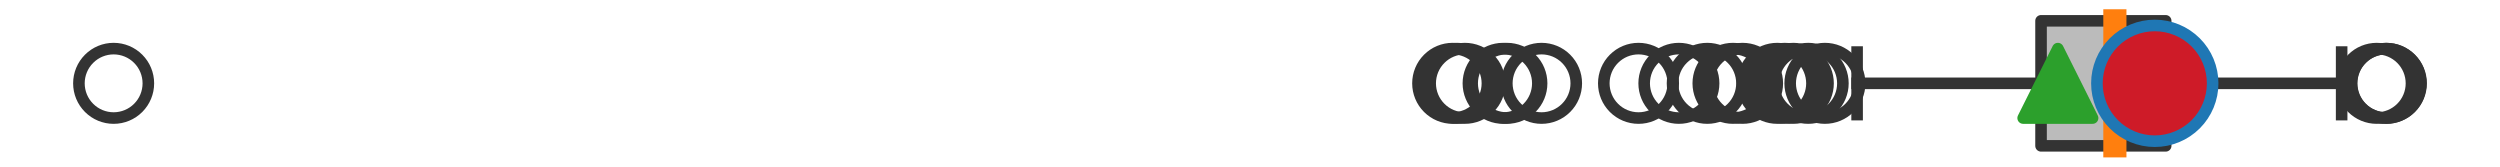
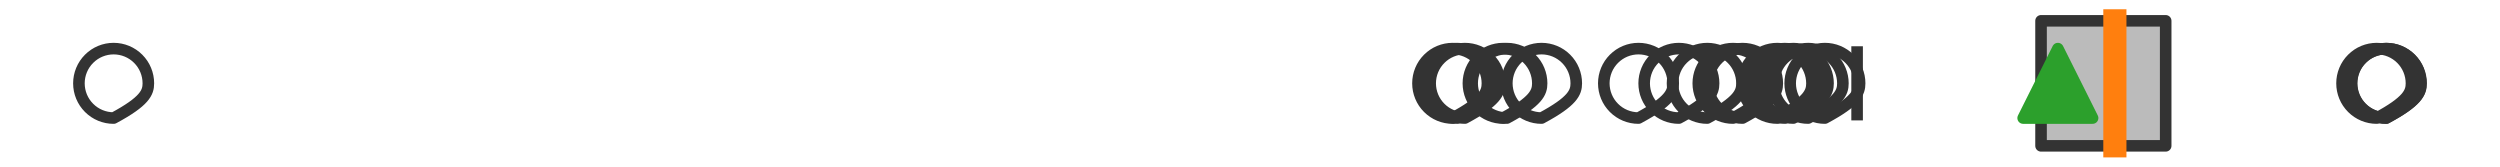
<svg xmlns="http://www.w3.org/2000/svg" xmlns:xlink="http://www.w3.org/1999/xlink" width="216pt" height="14.4pt" viewBox="0 0 216 14.4" version="1.1">
  <defs>
    <style type="text/css">*{stroke-linejoin: round; stroke-linecap: butt}</style>
  </defs>
  <g id="figure_1">
    <g id="patch_1">
      <path d="M 0 14.4  L 216 14.4  L 216 0  L 0 0  z " style="fill: #ffffff" />
    </g>
    <g id="axes_1">
      <g id="patch_2">
        <path d="M 176.346 12.6  L 176.346 1.8  L 187.115 1.8  L 187.115 12.6  L 176.346 12.6  z " clip-path="url(#pe42fde72dd)" style="fill: #bbbbbb; stroke: #333333; stroke-linejoin: miter" />
      </g>
      <g id="line2d_1">
-         <path d="M 176.346 7.2  L 160.454 7.2  " clip-path="url(#pe42fde72dd)" style="fill: none; stroke: #333333; stroke-linecap: square" />
-       </g>
+         </g>
      <g id="line2d_2">
-         <path d="M 187.115 7.2  L 202.318 7.2  " clip-path="url(#pe42fde72dd)" style="fill: none; stroke: #333333; stroke-linecap: square" />
-       </g>
+         </g>
      <g id="line2d_3">
        <path d="M 160.454 9.9  L 160.454 4.5  " clip-path="url(#pe42fde72dd)" style="fill: none; stroke: #333333; stroke-linecap: square" />
      </g>
      <g id="line2d_4">
-         <path d="M 202.318 9.9  L 202.318 4.5  " clip-path="url(#pe42fde72dd)" style="fill: none; stroke: #333333; stroke-linecap: square" />
-       </g>
+         </g>
      <g id="line2d_5">
        <defs>
-           <path id="m26e4df6683" d="M 0 3  C 0.796 3 1.559 2.684 2.121 2.121  C 2.684 1.559 3 0.796 3 0  C 3 -0.796 2.684 -1.559 2.121 -2.121  C 1.559 -2.684 0.796 -3 0 -3  C -0.796 -3 -1.559 -2.684 -2.121 -2.121  C -2.684 -1.559 -3 -0.796 -3 0  C -3 0.796 -2.684 1.559 -2.121 2.121  C -1.559 2.684 -0.796 3 0 3  z " style="stroke: #333333" />
+           <path id="m26e4df6683" d="M 0 3  C 2.684 1.559 3 0.796 3 0  C 3 -0.796 2.684 -1.559 2.121 -2.121  C 1.559 -2.684 0.796 -3 0 -3  C -0.796 -3 -1.559 -2.684 -2.121 -2.121  C -2.684 -1.559 -3 -0.796 -3 0  C -3 0.796 -2.684 1.559 -2.121 2.121  C -1.559 2.684 -0.796 3 0 3  z " style="stroke: #333333" />
        </defs>
        <g clip-path="url(#pe42fde72dd)">
          <use xlink:href="#m26e4df6683" x="147.506" y="7.2" style="fill-opacity: 0; stroke: #333333" />
          <use xlink:href="#m26e4df6683" x="141.568" y="7.2" style="fill-opacity: 0; stroke: #333333" />
          <use xlink:href="#m26e4df6683" x="157.672" y="7.2" style="fill-opacity: 0; stroke: #333333" />
          <use xlink:href="#m26e4df6683" x="154.209" y="7.2" style="fill-opacity: 0; stroke: #333333" />
          <use xlink:href="#m26e4df6683" x="126.567" y="7.2" style="fill-opacity: 0; stroke: #333333" />
          <use xlink:href="#m26e4df6683" x="154.943" y="7.2" style="fill-opacity: 0; stroke: #333333" />
          <use xlink:href="#m26e4df6683" x="130.195" y="7.2" style="fill-opacity: 0; stroke: #333333" />
          <use xlink:href="#m26e4df6683" x="156.226" y="7.2" style="fill-opacity: 0; stroke: #333333" />
          <use xlink:href="#m26e4df6683" x="133.19" y="7.2" style="fill-opacity: 0; stroke: #333333" />
          <use xlink:href="#m26e4df6683" x="153.553" y="7.2" style="fill-opacity: 0; stroke: #333333" />
          <use xlink:href="#m26e4df6683" x="129.869" y="7.2" style="fill-opacity: 0; stroke: #333333" />
          <use xlink:href="#m26e4df6683" x="9.818" y="7.2" style="fill-opacity: 0; stroke: #333333" />
          <use xlink:href="#m26e4df6683" x="150.558" y="7.2" style="fill-opacity: 0; stroke: #333333" />
          <use xlink:href="#m26e4df6683" x="125.889" y="7.2" style="fill-opacity: 0; stroke: #333333" />
          <use xlink:href="#m26e4df6683" x="149.731" y="7.2" style="fill-opacity: 0; stroke: #333333" />
          <use xlink:href="#m26e4df6683" x="145.056" y="7.2" style="fill-opacity: 0; stroke: #333333" />
          <use xlink:href="#m26e4df6683" x="125.512" y="7.2" style="fill-opacity: 0; stroke: #333333" />
          <use xlink:href="#m26e4df6683" x="206.158" y="7.2" style="fill-opacity: 0; stroke: #333333" />
          <use xlink:href="#m26e4df6683" x="206.182" y="7.2" style="fill-opacity: 0; stroke: #333333" />
          <use xlink:href="#m26e4df6683" x="205.351" y="7.2" style="fill-opacity: 0; stroke: #333333" />
        </g>
      </g>
      <g id="line2d_6">
        <path d="M 182.725 12.6  L 182.725 1.8  " clip-path="url(#pe42fde72dd)" style="fill: none; stroke: #ff7f0e; stroke-width: 2; stroke-linecap: square" />
      </g>
      <g id="line2d_7">
        <defs>
          <path id="m824cd82418" d="M 0 -3  L -3 3  L 3 3  z " style="stroke: #2ca02c; stroke-linejoin: miter" />
        </defs>
        <g clip-path="url(#pe42fde72dd)">
          <use xlink:href="#m824cd82418" x="177.8" y="7.2" style="fill: #2ca02c; stroke: #2ca02c; stroke-linejoin: miter" />
        </g>
      </g>
      <g id="line2d_8">
        <defs>
-           <path id="m48b26e8bf1" d="M 0 5  C 1.326 5 2.598 4.473 3.536 3.536  C 4.473 2.598 5 1.326 5 0  C 5 -1.326 4.473 -2.598 3.536 -3.536  C 2.598 -4.473 1.326 -5 0 -5  C -1.326 -5 -2.598 -4.473 -3.536 -3.536  C -4.473 -2.598 -5 -1.326 -5 0  C -5 1.326 -4.473 2.598 -3.536 3.536  C -2.598 4.473 -1.326 5 0 5  z " style="stroke: #1f77b4" />
-         </defs>
+           </defs>
        <g clip-path="url(#pe42fde72dd)">
          <use xlink:href="#m48b26e8bf1" x="186.173" y="7.2" style="fill: #ce1b28; stroke: #1f77b4" />
        </g>
      </g>
    </g>
  </g>
  <defs>
    <clipPath id="pe42fde72dd">
      <rect x="0" y="-28.8" width="216" height="72" />
    </clipPath>
  </defs>
</svg>